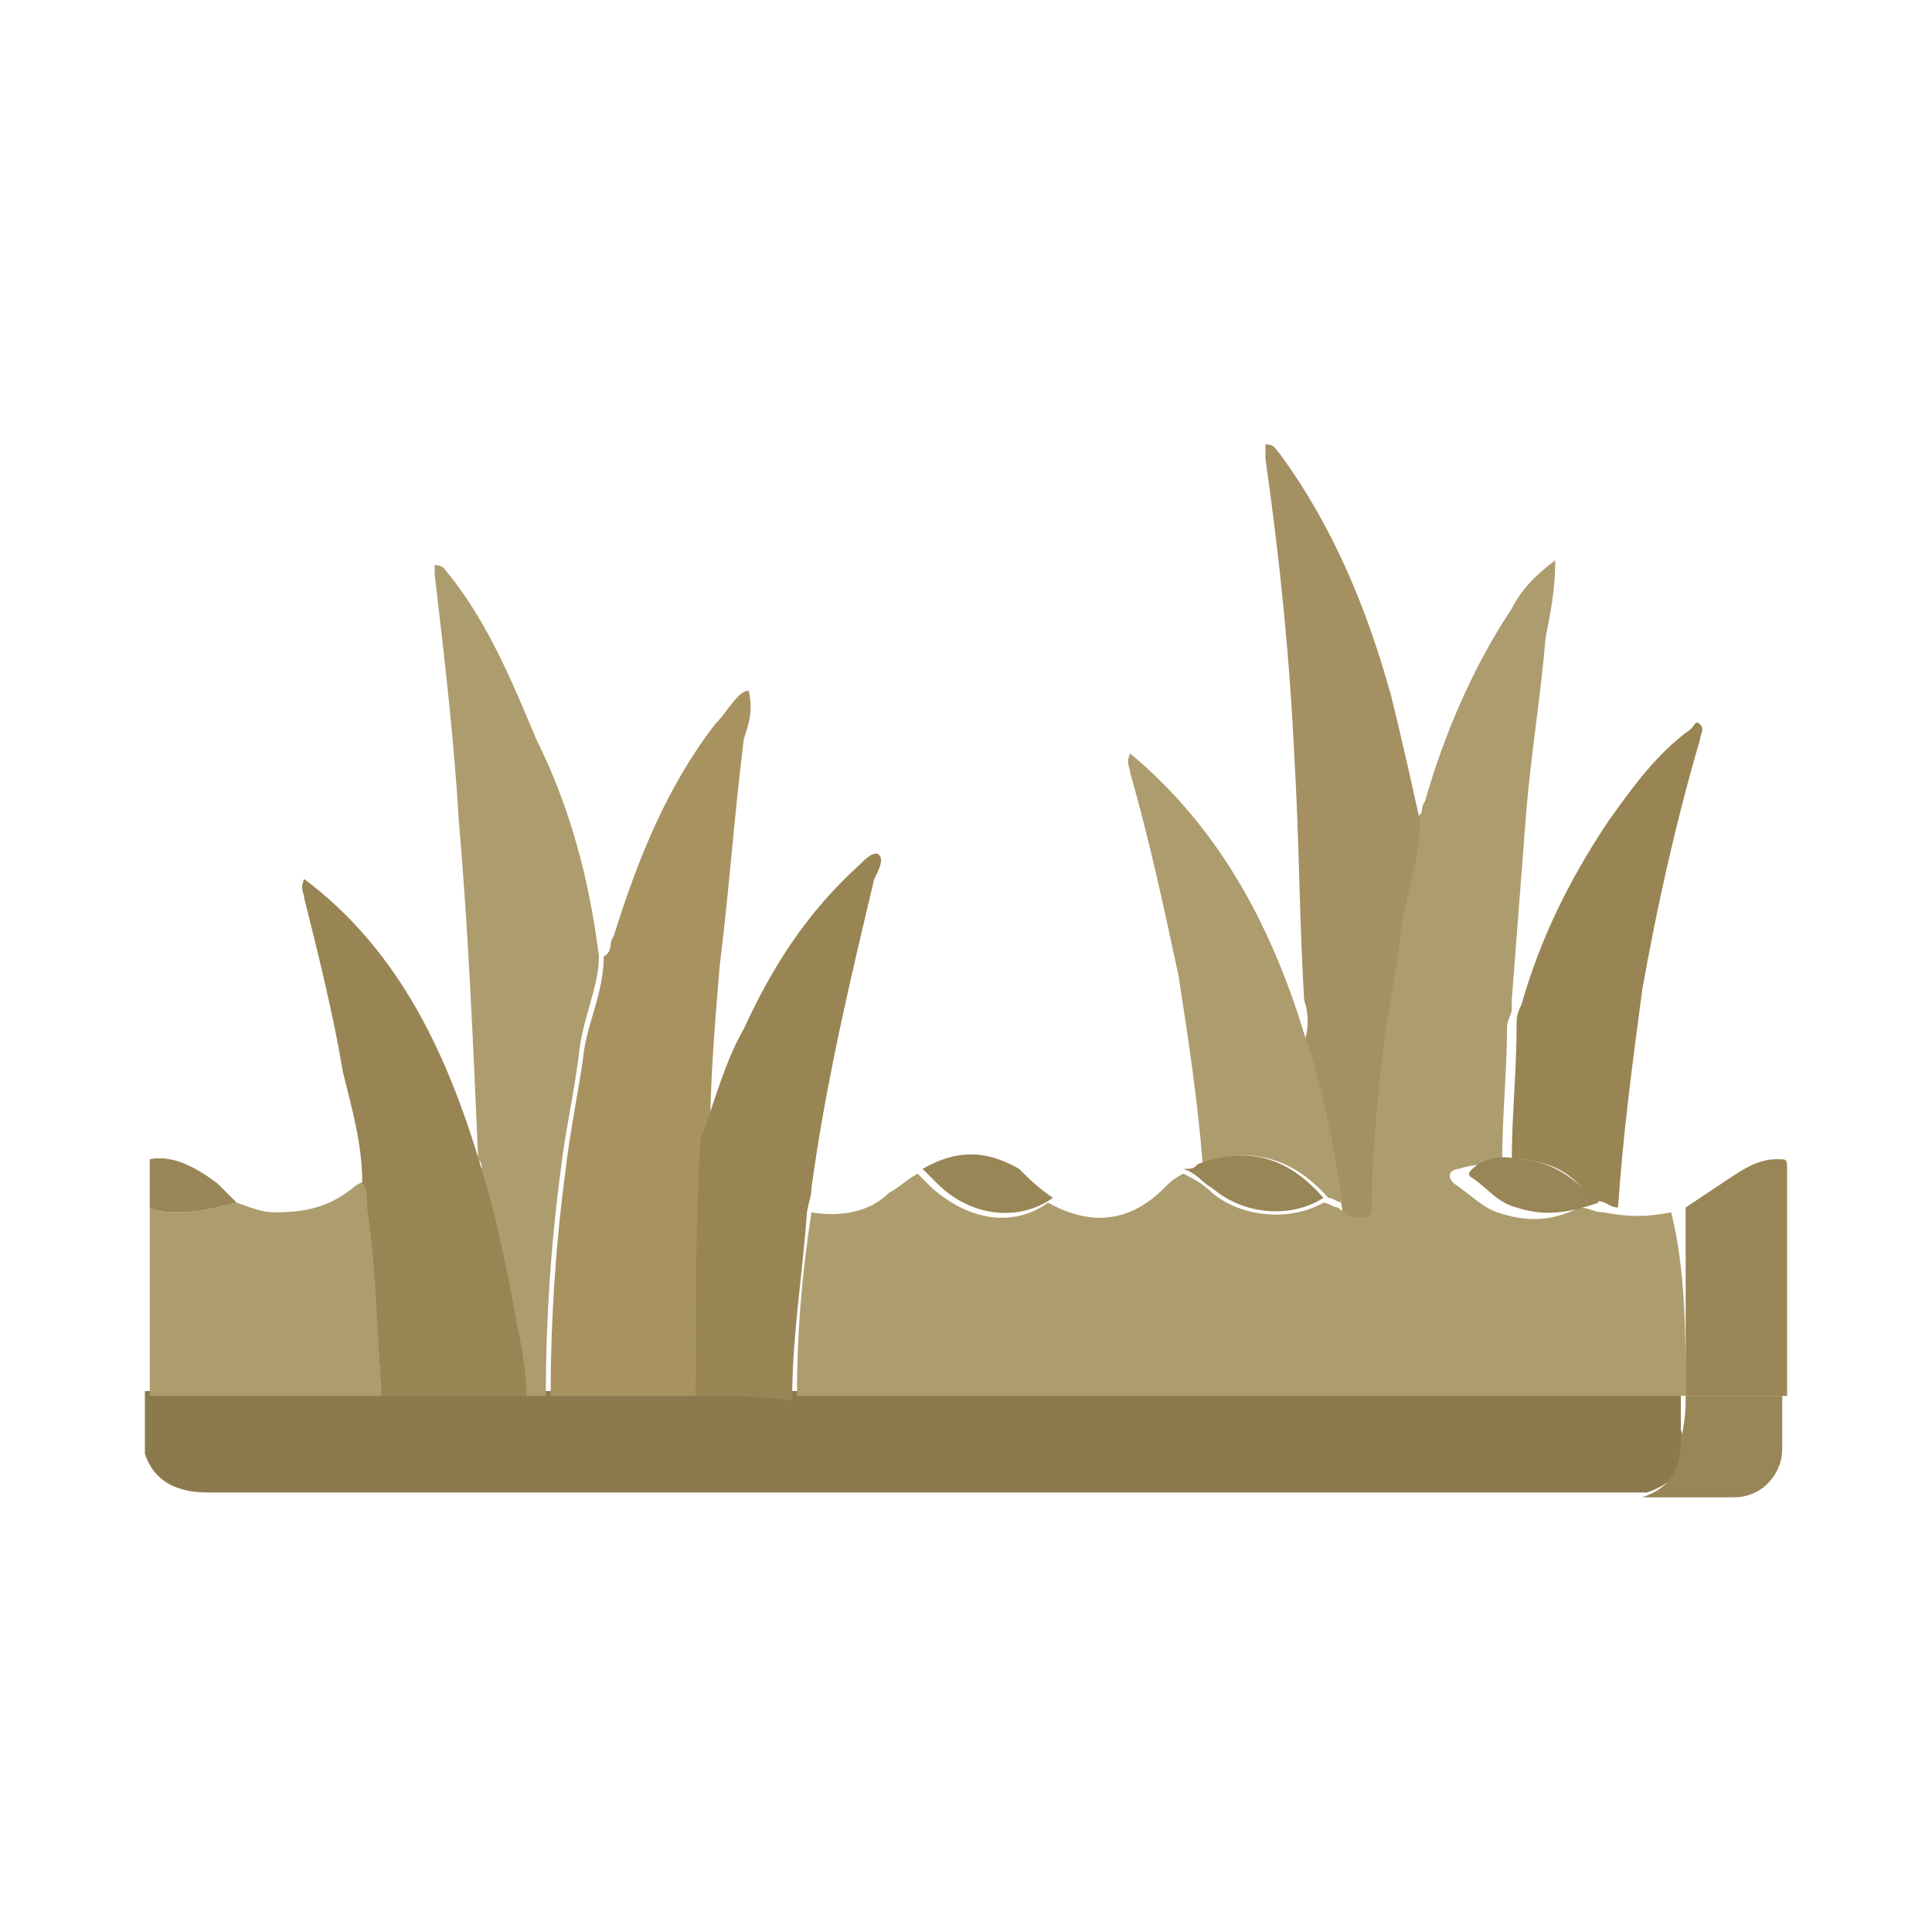
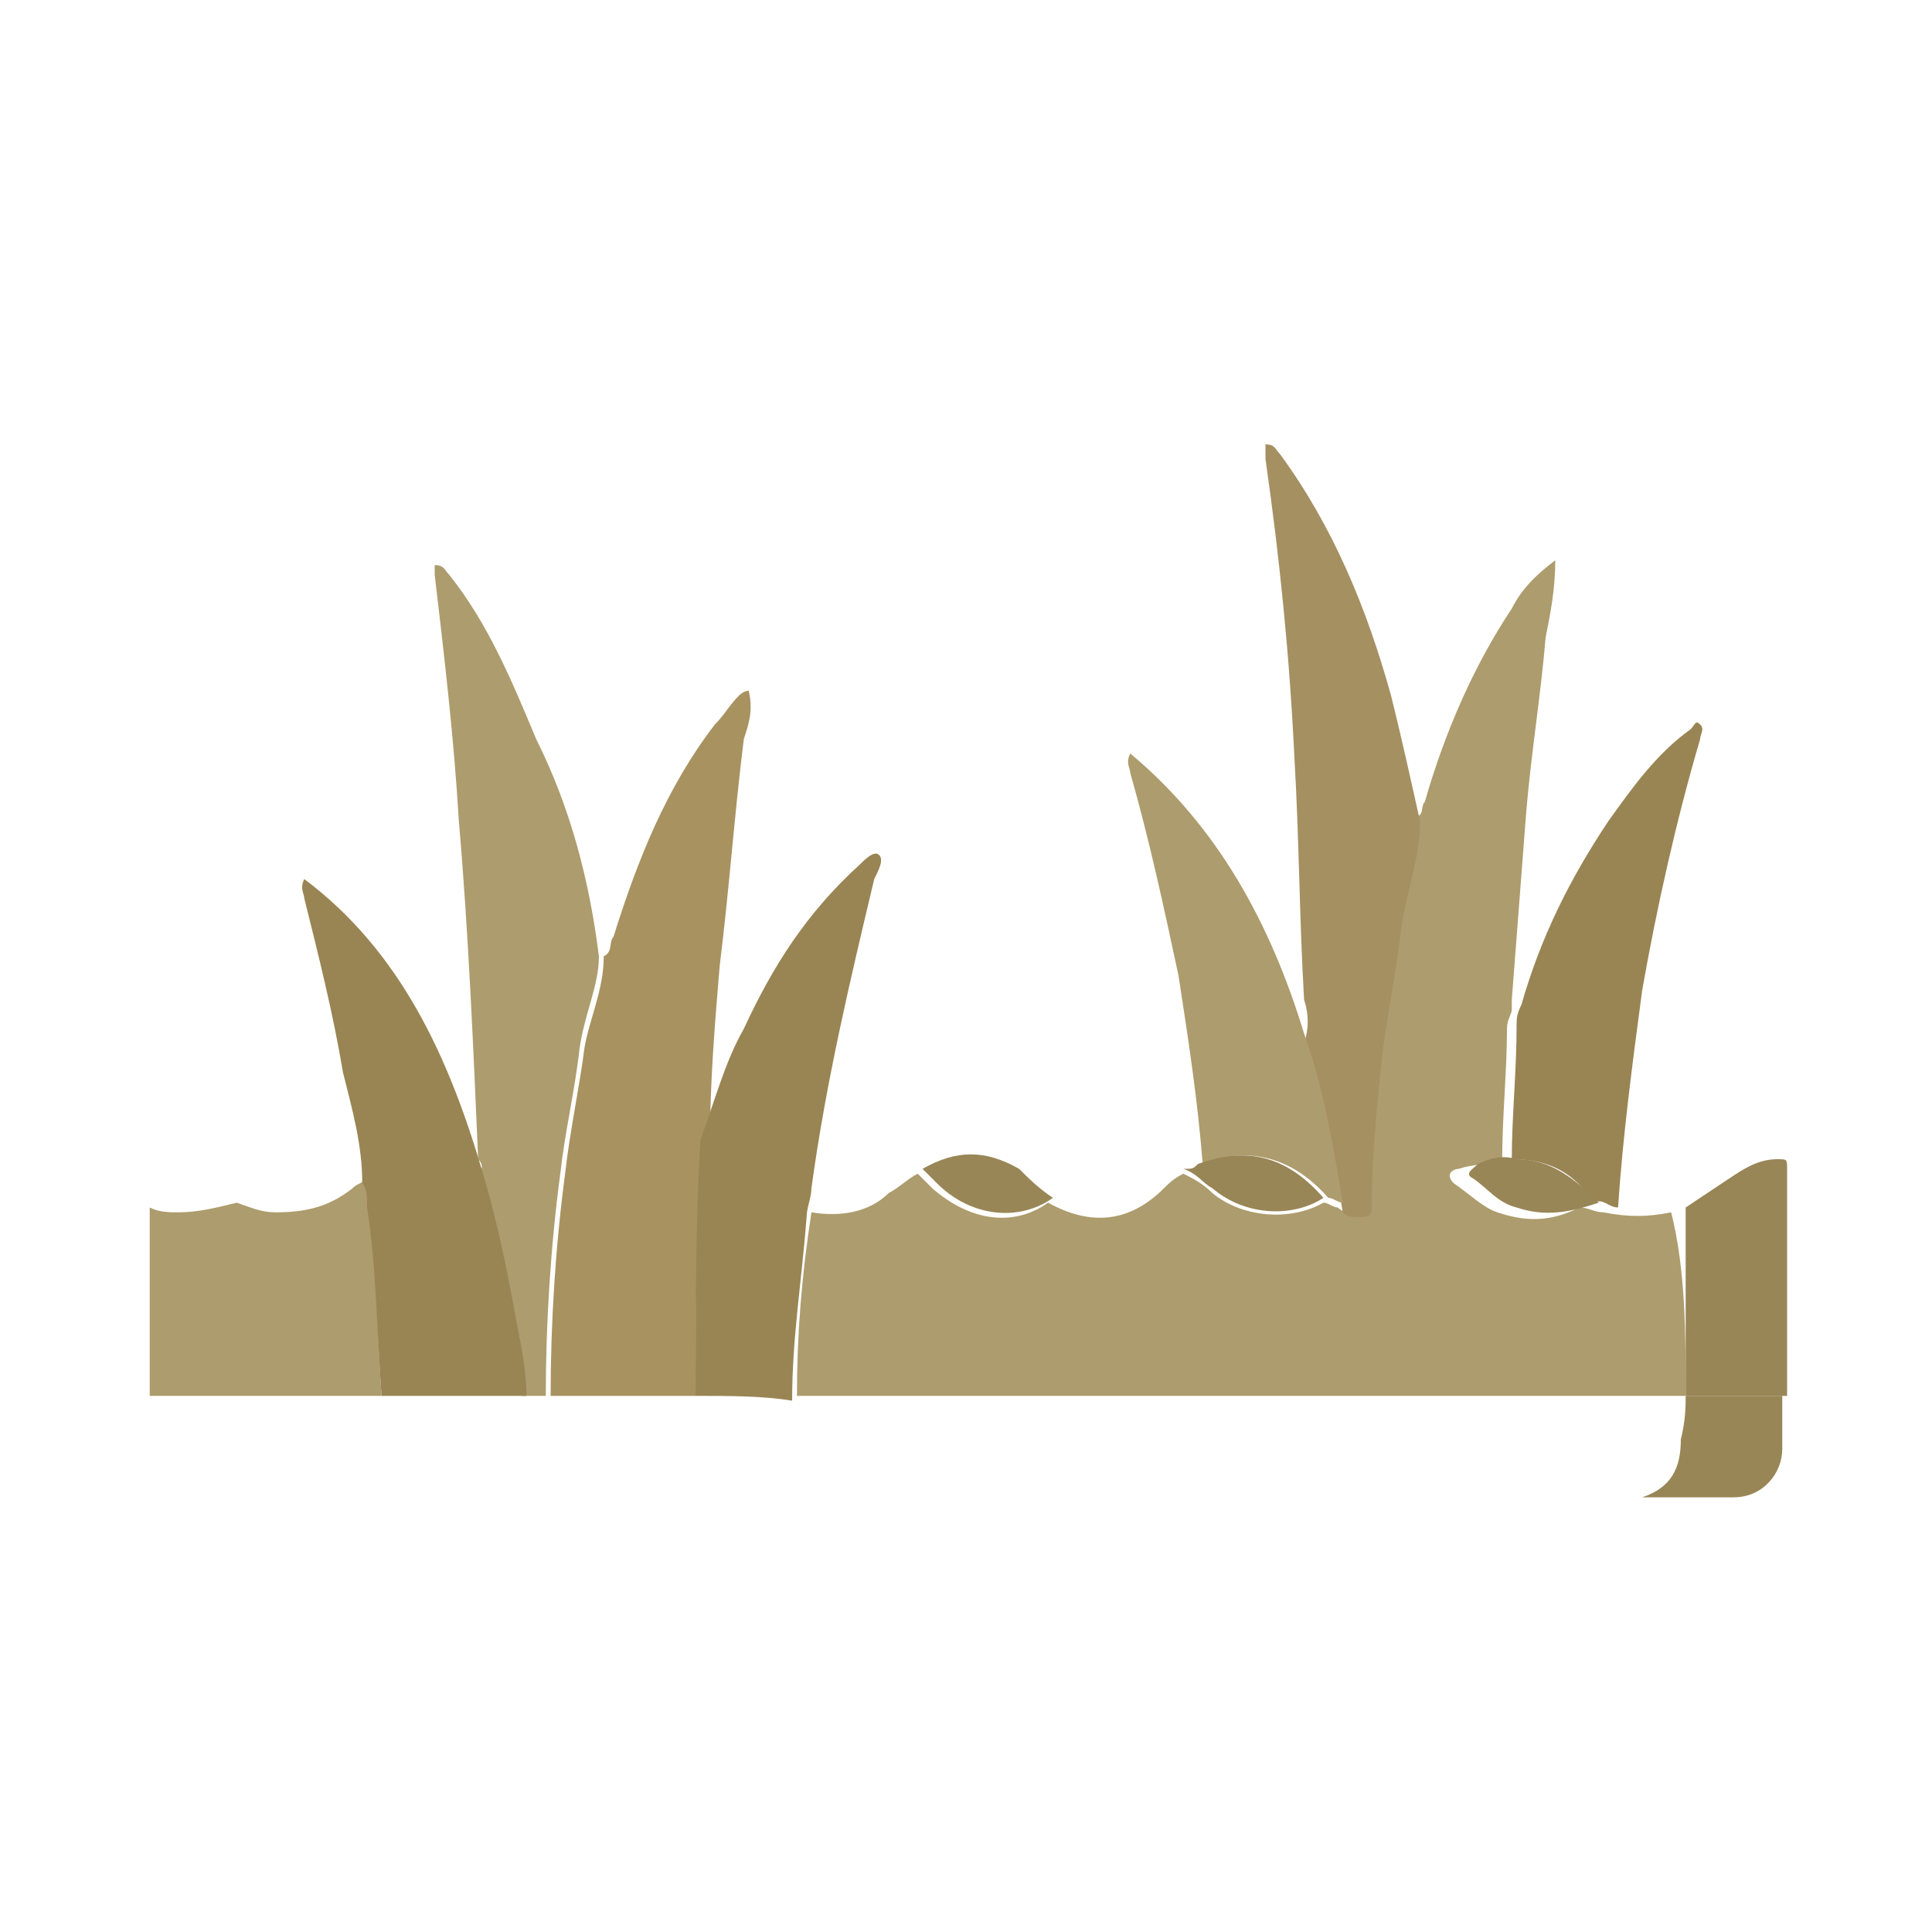
<svg xmlns="http://www.w3.org/2000/svg" version="1.1" id="Layer_1" x="0px" y="0px" width="40px" height="40px" viewBox="0 0 40 40" style="enable-background:new 0 0 40 40;" xml:space="preserve">
  <style type="text/css">
	.st0{fill:#8C794D;}
	.st1{fill:#AD9C6D;}
	.st2{fill:#998656;}
	.st3{fill:#A89260;}
	.st4{fill:#A59062;}
	.st5{fill:#998553;}
</style>
  <g>
-     <path class="st0" d="M34.1,30.9c-0.1,0-0.2,0-0.4,0c-9.8,0-19.6,0-29.4,0c-0.6,0-1.1-0.2-1.3-0.8c0-0.4,0-0.8,0-1.3   c1.6,0,3.2,0,4.8,0c1,0,2,0,3,0c0.2,0,0.4,0,0.5,0c1,0,2,0,3,0c0.7,0,1.4,0,2.1,0c0.1,0,0.2,0,0.2,0c6,0,11.9,0,17.9,0   c0.1,0,0.2,0,0.3,0l0,0c0,0.3,0,0.5,0,0.8C35,30.3,34.7,30.7,34.1,30.9z" />
    <path class="st1" d="M7.9,28.9c-1.6,0-3.2,0-4.8,0c0-1.3,0-2.6,0-3.9c0.2,0.1,0.4,0.1,0.6,0.1c0.4,0,0.8-0.1,1.2-0.2   c0.3,0.1,0.5,0.2,0.8,0.2c0.6,0,1.1-0.1,1.6-0.5c0.1-0.1,0.2-0.1,0.3-0.2c0.1,0.2,0.1,0.3,0.1,0.5C7.8,26.2,7.8,27.5,7.9,28.9z" />
-     <path class="st2" d="M4.9,24.9c-0.4,0.1-0.8,0.2-1.2,0.2c-0.2,0-0.4,0-0.6-0.1c0-0.3,0-0.7,0-1c0.5-0.1,1,0.2,1.4,0.5   C4.6,24.6,4.7,24.7,4.9,24.9z" />
    <path class="st1" d="M34.9,28.9c-0.1,0-0.2,0-0.3,0c-6,0-11.9,0-17.9,0c-0.1,0-0.2,0-0.2,0c0-1.3,0.1-2.5,0.3-3.8   c0.6,0.1,1.2,0,1.6-0.4c0.2-0.1,0.4-0.3,0.6-0.4c0.1,0.1,0.2,0.2,0.3,0.3c0.8,0.7,1.7,0.8,2.4,0.3c0.9,0.5,1.7,0.4,2.4-0.3   c0.1-0.1,0.2-0.2,0.4-0.3c0.2,0.1,0.4,0.2,0.6,0.4c0.6,0.5,1.6,0.6,2.3,0.2c0.1,0,0.2,0.1,0.3,0.1c0.1,0.1,0.2,0.1,0.3,0.1   c0.2,0,0.3,0,0.3-0.2c0-1,0.1-2,0.2-3c0.1-0.9,0.2-1.8,0.4-2.7c0.1-0.8,0.4-1.5,0.4-2.3c0.2,0,0.1-0.2,0.2-0.3c0.4-1.4,1-2.8,1.8-4   c0.2-0.4,0.5-0.7,0.9-1c0,0.6-0.1,1.1-0.2,1.6c-0.1,1.2-0.3,2.4-0.4,3.6c-0.1,1.3-0.2,2.6-0.3,3.9c0,0.1,0,0.2,0,0.2   c0,0.1-0.1,0.2-0.1,0.4c0,0.9-0.1,1.8-0.1,2.8c-0.3,0-0.6,0-0.9,0.1c-0.1,0-0.3,0.1-0.1,0.3c0.3,0.2,0.6,0.5,0.9,0.6   c0.6,0.2,1.1,0.2,1.7-0.1c0.2,0,0.3,0.1,0.5,0.1c0.5,0.1,0.9,0.1,1.4,0C34.9,26.3,34.9,27.6,34.9,28.9z" />
    <path class="st3" d="M14.4,28.9c-1,0-2,0-3,0c0-1.5,0.1-3.1,0.3-4.6c0.1-0.9,0.3-1.8,0.4-2.6c0.1-0.6,0.4-1.2,0.4-1.9   c0.2-0.1,0.1-0.3,0.2-0.4c0.5-1.6,1.1-3.1,2.1-4.4c0.2-0.2,0.3-0.4,0.5-0.6c0,0,0.1-0.1,0.2-0.1c0.1,0.4,0,0.7-0.1,1   c-0.2,1.6-0.3,3.1-0.5,4.7c-0.1,1.2-0.2,2.4-0.2,3.6C14.4,25.3,14.4,27.1,14.4,28.9z" />
    <path class="st1" d="M12.4,19.8c0,0.6-0.3,1.2-0.4,1.9c-0.1,0.9-0.3,1.7-0.4,2.6c-0.2,1.5-0.3,3.1-0.3,4.6c-0.2,0-0.4,0-0.5,0   c0-0.5-0.1-1-0.2-1.5c-0.2-1-0.4-2.1-0.7-3.1c0.1-0.1,0.1-0.2,0-0.3c-0.1-2.3-0.2-4.7-0.4-7c-0.1-1.7-0.3-3.4-0.5-5.1   c0-0.1,0-0.1,0-0.2c0.2,0,0.2,0.1,0.3,0.2c0.8,1,1.3,2.2,1.8,3.4C11.8,16.7,12.2,18.2,12.4,19.8z" />
    <path class="st4" d="M29.4,17c0,0.8-0.3,1.5-0.4,2.3c-0.1,0.9-0.3,1.8-0.4,2.7c-0.1,1-0.2,2-0.2,3c0,0.2-0.1,0.2-0.3,0.2   c-0.1,0-0.2,0-0.3-0.1c-0.2-1.2-0.4-2.4-0.8-3.5c0.1-0.3,0.1-0.6,0-0.9c-0.1-1.7-0.1-3.3-0.2-5c-0.1-2.1-0.3-4.1-0.6-6.2   c0-0.1,0-0.2,0-0.3c0.2,0,0.2,0.1,0.3,0.2c1.1,1.5,1.8,3.2,2.3,5C29,15.2,29.2,16.1,29.4,17z" />
    <path class="st5" d="M10,24.3c0.3,1,0.5,2,0.7,3.1c0.1,0.5,0.2,1,0.2,1.5c-1,0-2,0-3,0c-0.1-1.3-0.1-2.6-0.3-3.9   c0-0.2,0-0.4-0.1-0.5c0-0.8-0.2-1.5-0.4-2.3c-0.2-1.2-0.5-2.4-0.8-3.6c0-0.1-0.1-0.2,0-0.4C8.3,19.7,9.3,21.9,10,24.3z" />
    <path class="st5" d="M14.4,28.9c0-1.8,0-3.5,0.1-5.3c0.3-0.8,0.5-1.6,0.9-2.3c0.6-1.3,1.3-2.4,2.4-3.4c0.1-0.1,0.3-0.3,0.4-0.2   c0.1,0.1,0,0.3-0.1,0.5c-0.5,2.1-1,4.2-1.3,6.4c0,0.2-0.1,0.4-0.1,0.6c-0.1,1.3-0.3,2.5-0.3,3.8C15.8,28.9,15.1,28.9,14.4,28.9z" />
    <path class="st5" d="M33.5,25c-0.2,0-0.3-0.2-0.5-0.1c-0.4-0.6-0.9-0.9-1.7-0.9c0-0.9,0.1-1.8,0.1-2.8c0-0.1,0-0.2,0.1-0.4   c0.4-1.4,1-2.6,1.8-3.8c0.5-0.7,1-1.4,1.7-1.9c0.1-0.1,0.1-0.2,0.2-0.1c0.1,0.1,0,0.2,0,0.3c-0.5,1.7-0.9,3.5-1.2,5.2   C33.8,22,33.6,23.5,33.5,25z" />
    <path class="st1" d="M27,21.4c0.4,1.1,0.6,2.3,0.8,3.5c-0.1,0-0.2-0.1-0.3-0.1c-0.7-0.8-1.6-1.1-2.6-0.7c-0.1-1.3-0.3-2.6-0.5-3.9   c-0.3-1.4-0.6-2.8-1-4.2c0-0.1-0.1-0.2,0-0.4C25.2,17.1,26.3,19.1,27,21.4z" />
    <path class="st2" d="M34.9,28.9c0-1.3,0-2.6,0-3.9c0.3-0.2,0.6-0.4,0.9-0.6c0.3-0.2,0.6-0.4,1-0.4c0.2,0,0.2,0,0.2,0.2   c0,1.6,0,3.1,0,4.7C36.3,28.9,35.6,28.9,34.9,28.9L34.9,28.9z" />
    <path class="st2" d="M34.9,28.9c0.7,0,1.4,0,2,0c0,0.4,0,0.7,0,1.1c0,0.5-0.4,1-1,1c-0.6,0-1.3,0-1.9,0c0.6-0.2,0.8-0.6,0.8-1.2   C34.9,29.4,34.9,29.1,34.9,28.9z" />
    <path class="st2" d="M21.8,24.8c-0.7,0.5-1.7,0.4-2.4-0.3c-0.1-0.1-0.2-0.2-0.3-0.3c0.7-0.4,1.3-0.4,2,0   C21.3,24.4,21.5,24.6,21.8,24.8z" />
    <path class="st2" d="M24.8,24.1c1.1-0.4,1.9-0.1,2.6,0.7c-0.6,0.4-1.6,0.4-2.3-0.2c-0.2-0.1-0.3-0.3-0.6-0.4   C24.7,24.2,24.7,24.2,24.8,24.1z" />
    <path class="st2" d="M31.4,24c0.7,0,1.2,0.4,1.7,0.9c-0.6,0.2-1.1,0.3-1.7,0.1c-0.4-0.1-0.6-0.4-0.9-0.6c-0.2-0.1,0-0.2,0.1-0.3   C30.8,24,31.1,23.9,31.4,24z" />
  </g>
</svg>